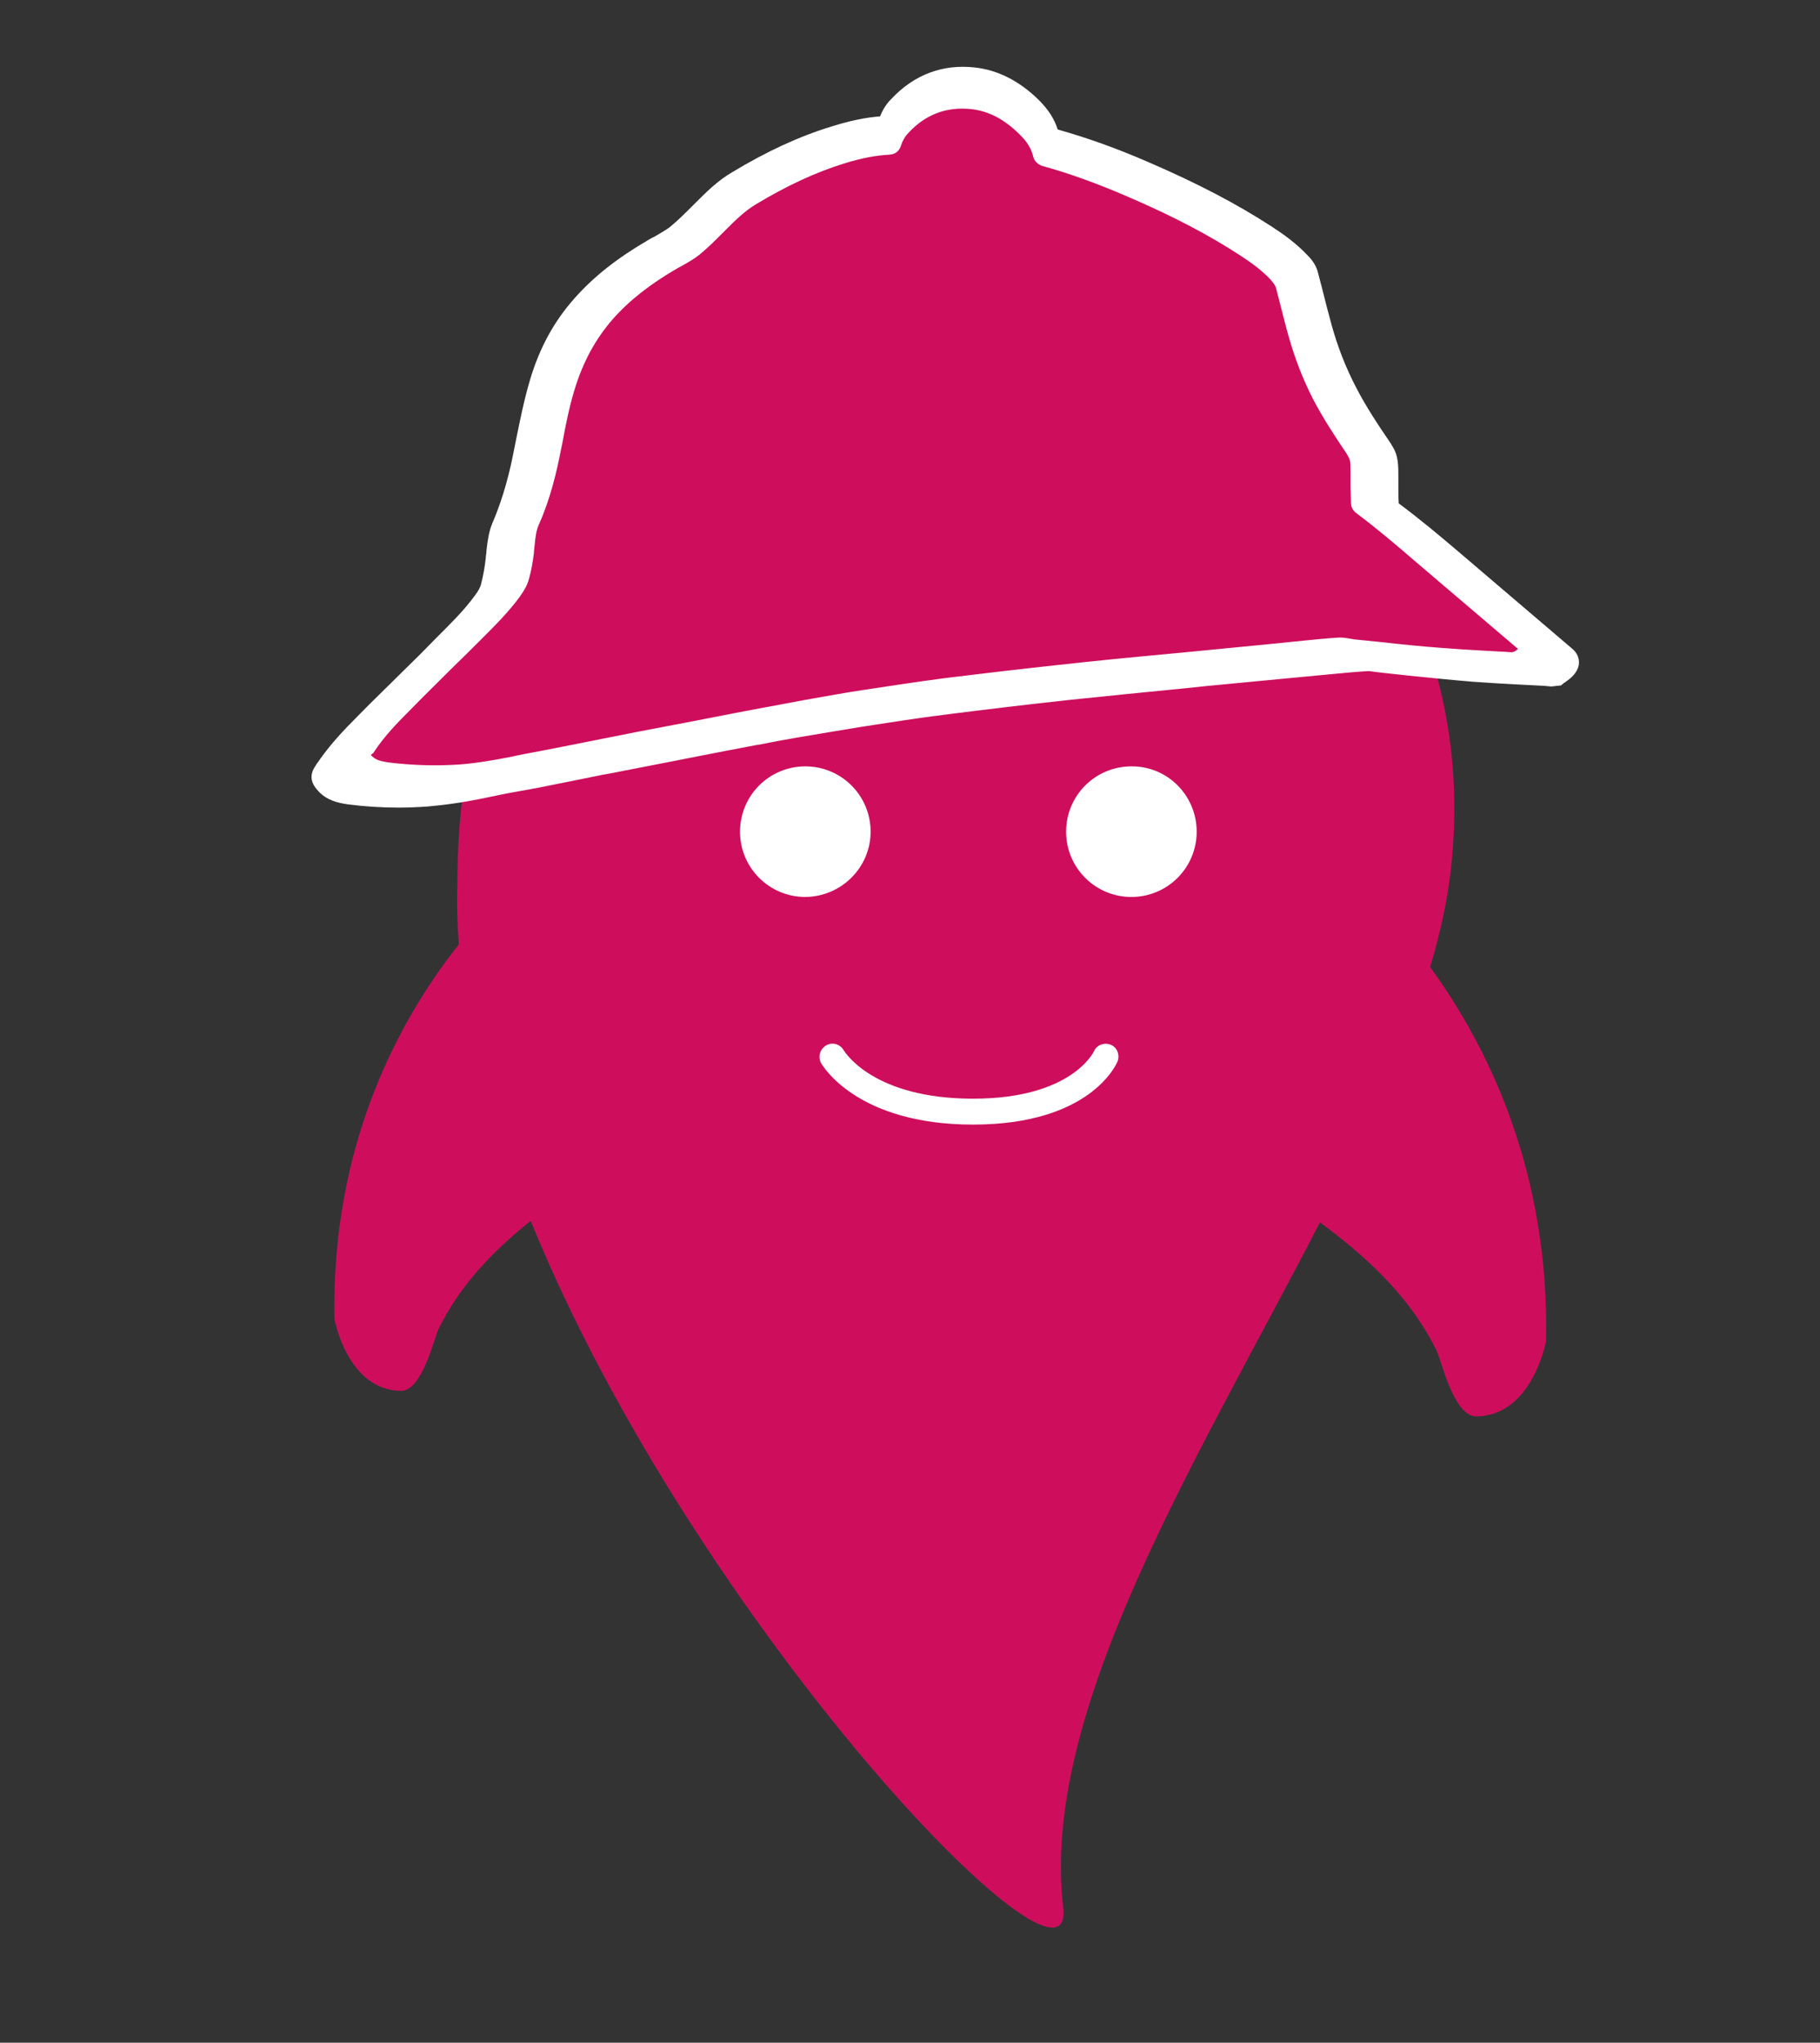
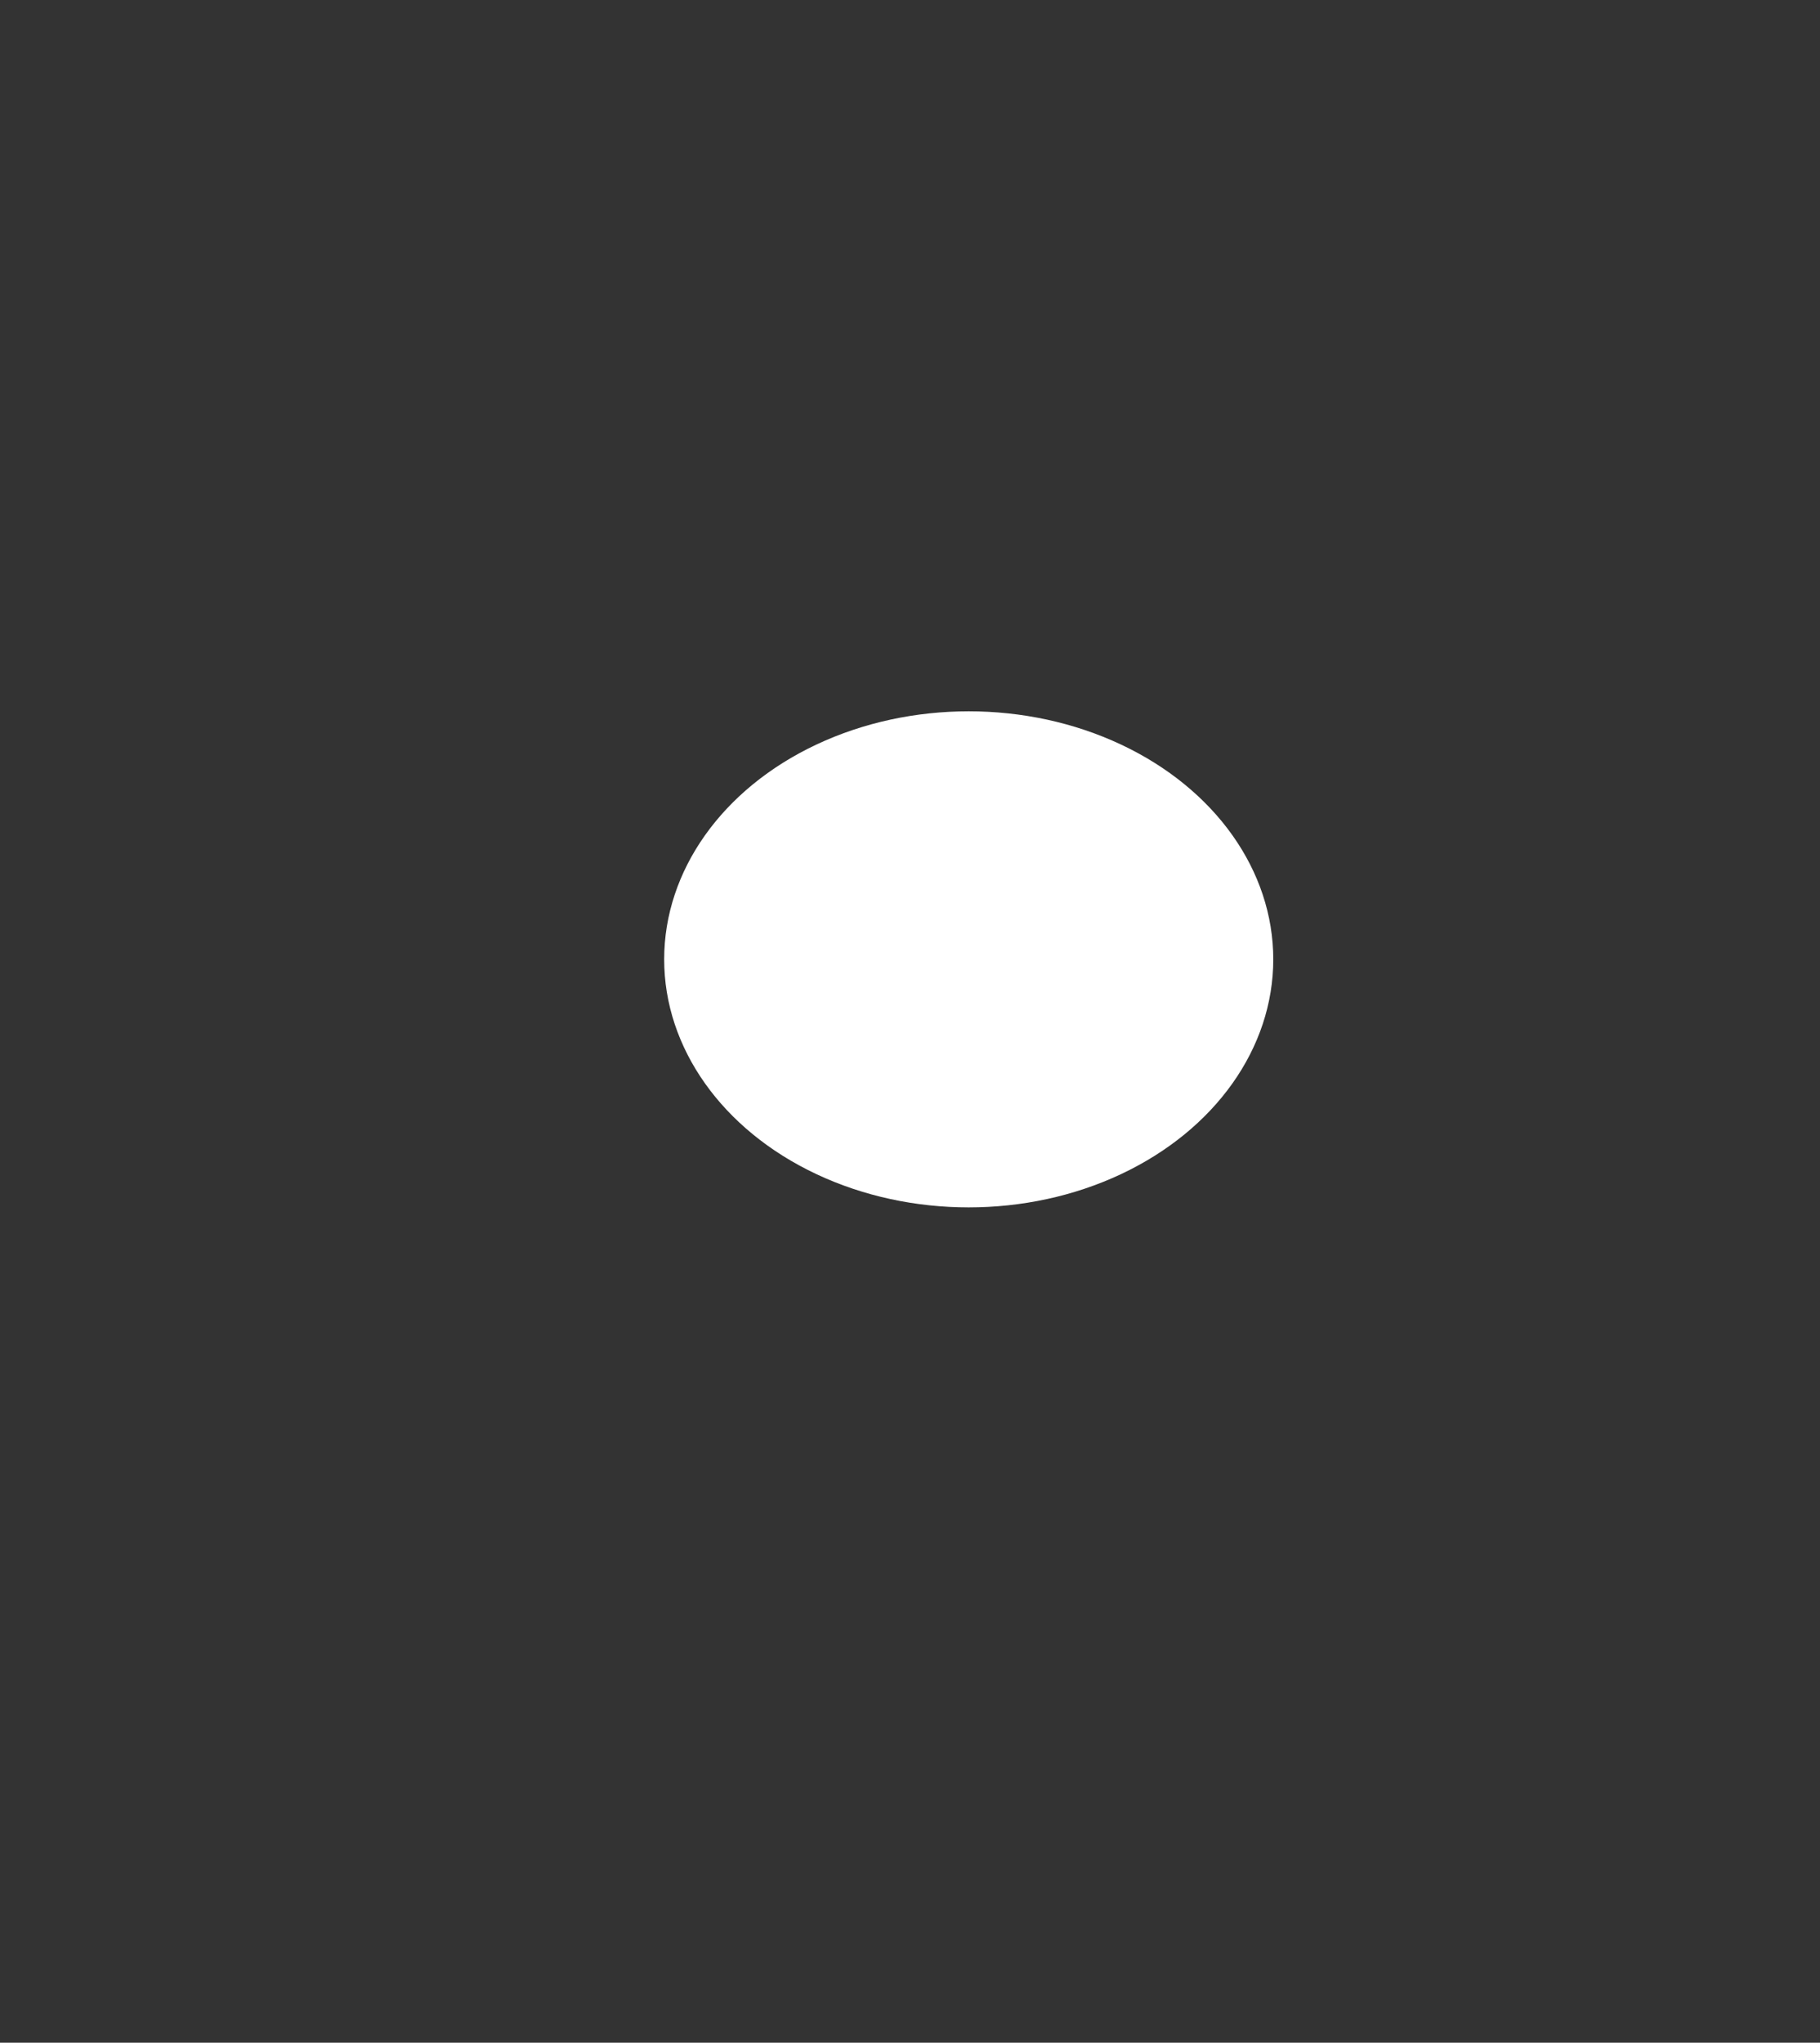
<svg xmlns="http://www.w3.org/2000/svg" version="1.1" id="Ebene_1" x="0px" y="0px" viewBox="0 0 499 560" style="enable-background:new 0 0 499 560;" xml:space="preserve">
  <rect x="0" y="0" width="499" height="560" fill="#333333" stroke="none" />
  <style type="text/css">
	.st0{fill:#FFFFFF;}
	.st1{fill:#CE0E5C;}
</style>
  <ellipse class="st0" cx="265.6" cy="263" rx="83.5" ry="68" />
  <g>
-     <path class="st1" d="M423.9,367.6c0,0-3.7,20.5-19.1,20.7c-6.2,0.1-9.6-15.3-10.9-18c-6.6-13.4-17.1-24.2-32-35.2   c-33.4,64.8-76.8,133.8-70.4,187.8c3.8,31.6-101-77.6-146-188.2c-11.4,9.1-19.7,18.4-25.2,29.5c-1.3,2.6-4.5,17.2-10.4,17.1   c-14.7-0.2-18.2-19.7-18.2-19.7c-0.9-48.1,17.9-82.2,34.1-102.7c-0.4-5.6-0.6-11-0.4-16.4c0-87,51.6-153.1,136.4-153.2h0.1h0.1   c84.7,0.1,145.5,66.1,135.7,149.9c-1,8.3-2.9,17-5.6,25.9C408.1,287.1,424.8,321.2,423.9,367.6L423.9,367.6z M310.2,210.1   c-9.9,0-17.9,8-17.9,17.9c0,9.9,8,17.9,17.9,17.9c9.9,0,17.9-8,17.9-17.9C328.1,218.1,320.1,210,310.2,210.1L310.2,210.1z    M238.7,228c0-9.9-8-17.9-17.9-17.9c-9.9,0-17.9,8-17.9,17.9c0,9.9,8,17.9,17.9,17.9C230.7,245.8,238.7,237.8,238.7,228z    M304.5,286.4c-1.8-0.7-3.9,0.1-4.6,1.9c-0.1,0.1-6.1,12.9-33.1,12.9c-27.3,0-35.1-12.7-35.5-13.3c-1-1.7-3.1-2.3-4.8-1.3   c-1.7,1-2.3,3.1-1.4,4.8c0.4,0.7,9.8,16.9,41.7,16.9c32.2,0,39.3-16.6,39.6-17.3C307.1,289.2,306.3,287.1,304.5,286.4L304.5,286.4z   " />
-     <path class="st1" d="M416.1,181.1c-0.5,0.1-1,0.1-1.5,0.2c-0.6,0-1.2-0.1-1.9-0.1c-6-0.4-11.9-0.6-17.8-1.1   c-7.9-0.7-15.7-1.6-23.6-2.3c-1.4-0.1-2.8-0.5-4.2-0.4c-3.9,0.2-7.7,0.7-11.6,1c-10,1-19.9,1.9-29.9,2.9   c-11.7,1.2-23.4,2.3-35.1,3.6c-10.3,1.1-20.7,2.3-31,3.6c-7.6,1-15.1,2.1-22.7,3.3c-5.3,0.8-10.5,1.8-15.8,2.7   c-3.8,0.7-7.5,1.4-11.3,2.1c-3.8,0.7-7.5,1.4-11.3,2.2c-3.3,0.6-6.7,1.3-10,1.9c-4.2,0.8-8.4,1.7-12.6,2.5c-3.4,0.7-6.7,1.3-10.1,2   c-4.2,0.8-8.4,1.7-12.6,2.5c-4.2,0.8-8.5,1.6-12.7,2.5c-4.8,1-9.7,1.8-14.6,2.2c-6.6,0.5-13.2,0.3-19.8-0.6c-2.2-0.3-4.4-0.8-6-2.5   c-1.2-1.2-1.4-2-0.5-3.3c0.1-0.2,0.3-0.4,0.4-0.6c2.9-4.3,6.5-8.1,10.2-11.8c6.6-6.6,13.3-13.2,19.9-19.8   c3.5-3.5,7.1-7.1,10.1-11.1c0.9-1.2,1.7-2.5,2.1-3.9c0.6-2.4,1-4.9,1.3-7.4c0.4-2.7,0.5-5.4,1.6-7.9c2.8-6.3,4.4-12.9,5.8-19.6   c1.2-5.8,2.2-11.7,4-17.3c2.2-7.4,5.7-14.2,10.9-20c5.3-6,11.6-10.6,18.5-14.6c1.9-1.1,3.9-2.1,5.6-3.5c2.4-2,4.6-4.2,6.8-6.4   c2.7-2.8,5.5-5.5,8.8-7.5c7.9-4.8,16.1-8.8,25-11.6c4.3-1.3,8.6-2.3,13-2.6c0.5,0,0.7-0.2,0.8-0.6c0.5-1.7,1.5-3.3,2.7-4.6   c5.2-5.6,11.7-8.1,19.3-7.3c5.9,0.6,10.7,3.5,14.8,7.6c2.1,2.1,3.8,4.5,4.5,7.4c0.1,0.2,0.4,0.5,0.7,0.6c8.2,2.2,16.2,5.2,24,8.6   c10.7,4.6,21.2,9.8,31,16.2c3.2,2.1,6.3,4.3,8.9,7.1c0.9,1,1.8,2.1,2.1,3.5c1.1,4.4,2.2,8.9,3.4,13.3c1.6,5.6,3.7,11.1,6.3,16.3   c2.7,5.4,6.1,10.4,9.4,15.4c0.5,0.8,1,1.8,1.1,2.8c0.2,1.7,0.1,3.5,0.2,5.2c0,2.1,0,4.2,0.1,6.3c0,0.3,0.2,0.6,0.5,0.8   c6.4,4.7,12.4,9.9,18.5,15.1c8.8,7.5,17.5,15,26.3,22.4c1.2,1,1.4,1.9,0.4,3.1C417.8,179.9,416.9,180.4,416.1,181.1L416.1,181.1z" />
-     <path class="st0" d="M109.3,221.4c-4.7,0-9.4-0.3-14-0.9c-2.7-0.4-5.7-1.1-8-3.6c-1.5-1.6-3-3.9-0.7-7.1c0-0.1,0.1-0.1,0.1-0.2   c0.1-0.2,0.2-0.3,0.3-0.4c3.3-4.9,7.3-9.1,11.2-13c4.1-4.2,8.4-8.3,12.5-12.4c3-2.9,5.9-5.8,8.8-8.8l0.3-0.3   c3.6-3.6,7.3-7.2,10.3-11.3c1-1.3,1.6-2.4,1.8-3.3c0.6-2.3,1-4.6,1.3-7.2l0-0.3c0.1-0.6,0.2-1.3,0.2-1.9c0.3-2.4,0.6-4.9,1.6-7.3   c3.1-7.1,4.9-14.6,6-20.4l0.5-2.5c1.1-5.4,2.2-10.9,3.8-16.3c2.6-8.8,6.6-16.1,12.2-22.4c5.3-6,11.8-11.1,20.4-16.1   c0.5-0.3,1-0.6,1.5-0.8c1.5-0.9,3-1.7,4.2-2.6c2.2-1.8,4.1-3.7,6.2-5.8l0.8-0.8c3-3,6.1-6.1,10-8.4c9.6-5.8,18.5-9.9,27.3-12.6   c5.1-1.6,9.4-2.5,13.4-2.8c0.7-1.8,1.7-3.4,3.1-4.8c6.2-6.6,14-9.6,22.9-8.6c6.3,0.7,12.2,3.7,17.5,8.9c2.6,2.6,4.3,5.2,5.2,8.1   c7.8,2.2,15.8,5,25,9c13.4,5.8,24.1,11.4,33.5,17.5c3.4,2.2,6.9,4.7,10,8c1.1,1.1,2.4,2.7,2.9,4.9c0.4,1.5,0.8,3,1.2,4.6   c0.8,3.2,1.6,6.4,2.5,9.6c1.6,5.8,3.8,11.5,6.6,16.9c2.8,5.5,6.3,10.7,9.7,15.7l0.2,0.4c0.9,1.3,1.4,2.8,1.6,4.2   c0.2,1.5,0.2,2.9,0.2,4.4c0,0.5,0,1,0,1.5c0,0.8,0,1.5,0,2.3c0,1.2,0,2.3,0.1,3.5c5.8,4.3,11.4,9,16.8,13.6l30.6,26.1   c0.5,0.4,1.9,1.6,2,3.6c0.1,1.3-0.4,2.5-1.4,3.7c-0.7,0.8-1.5,1.4-2.2,1.9c-0.2,0.2-0.5,0.3-0.7,0.5l-0.6,0.5l-2.7,0.3l-1-0.1   c-0.4,0-0.8-0.1-1.2-0.1c-2-0.1-4-0.2-6-0.3c-4.3-0.2-8.8-0.5-13.2-0.8c-6-0.5-12-1.1-17.8-1.7c-2.5-0.3-4.9-0.5-7.4-0.8   c-0.5-0.1-1.1-0.1-1.6-0.2c-0.9-0.1-1.7-0.3-2.4-0.2c-3.2,0.2-6.4,0.5-9.5,0.8l-10.6,1c-8,0.8-16.1,1.5-24.1,2.3l-5.7,0.6   c-10.4,1-21.2,2.1-31.8,3.2c-11.9,1.3-22.7,2.6-33,3.9c-8.2,1-16.3,2.3-24.1,3.5c-5,0.8-10.1,1.7-15,2.5l-1.8,0.3   c-3.4,0.6-6.8,1.2-10.2,1.9l-1.8,0.3c-2.8,0.5-5.6,1.1-8.4,1.6l-7.7,1.5c-2.2,0.4-4.4,0.9-6.6,1.3c-2.4,0.5-4.8,0.9-7.2,1.4   l-6.2,1.2c-1.9,0.4-3.9,0.8-5.8,1.1l-4.9,1c-2.5,0.5-5,1-7.5,1.5l-6,1.2c-1.7,0.3-3.3,0.6-5,0.9c-2.9,0.5-5.7,1.1-8.6,1.7   c-6.2,1.3-11.3,2-16,2.4C114.4,221.3,111.8,221.4,109.3,221.4L109.3,221.4z M101.7,207c0,0.1,0.1,0.1,0.2,0.2   c1,1.1,2.5,1.5,4.5,1.8c6.3,0.8,12.8,1,19.3,0.6c4.2-0.3,8.7-1,14.3-2.1c2.7-0.6,5.4-1.1,8.1-1.6c1.5-0.3,3.1-0.6,4.6-0.9l5.6-1.1   c2.3-0.5,4.7-0.9,7-1.4l4.6-0.9c1.8-0.4,3.6-0.7,5.5-1.1l5.8-1.1c2.3-0.4,4.5-0.9,6.8-1.3c2.1-0.4,4.1-0.8,6.2-1.2l7.2-1.4   c2.6-0.5,5.3-1,7.9-1.5l1.7-0.3c3.2-0.6,6.4-1.2,9.6-1.8l1.7-0.3c4.6-0.8,9.4-1.7,14.1-2.4c7.4-1.1,15-2.3,22.7-3.3   c9.7-1.2,19.9-2.4,31-3.6c9.9-1.1,20-2.1,29.8-3l5.3-0.5c7.5-0.7,15.1-1.5,22.6-2.2l9.9-1c3-0.3,6-0.6,9.1-0.8   c1.1-0.1,2.3,0.1,3.4,0.3c0.4,0.1,0.8,0.1,1.3,0.2c2.3,0.2,4.6,0.5,6.9,0.7c5.4,0.6,11.1,1.2,16.6,1.6c4,0.3,8.2,0.6,12.2,0.8   c1.9,0.1,3.7,0.2,5.6,0.3c0.4,0,0.8,0.1,1.3,0.1l0.4,0l0.6-0.1c0.1-0.1,0.2-0.1,0.3-0.2c0.3-0.2,0.6-0.4,0.8-0.6l-28.4-24.2   c-5.1-4.4-10.4-8.9-15.9-13c-0.7-0.5-1.5-1.5-1.5-2.8c0-1.4-0.1-2.8-0.1-4.2c0-0.7,0-1.4,0-2.1c0-0.5,0-1,0-1.5   c0-1.2,0-2.4-0.1-3.5c-0.1-0.5-0.3-1.1-0.7-1.7l-0.2-0.4c-3.3-4.9-6.6-9.9-9.4-15.3c-2.7-5.3-4.9-11-6.5-16.7   c-0.9-3-1.6-6.1-2.4-9.1c-0.4-1.4-0.7-2.8-1.1-4.3c-0.2-0.7-0.6-1.4-1.5-2.4c-2.5-2.7-5.5-4.8-8.4-6.7c-8.6-5.6-18.3-10.7-30.6-16   c-8.8-3.8-16.3-6.5-23.6-8.5c-1-0.3-2.2-1.2-2.5-2.5c-0.5-2.2-1.7-4.2-3.8-6.2c-4.1-4.1-8.5-6.4-13.3-6.9   c-6.7-0.7-12.5,1.5-17.1,6.5c-1,1-1.7,2.3-2.1,3.6c-0.5,1.5-1.6,2.3-3.1,2.4c-3.7,0.2-7.6,0.9-12.4,2.4   c-7.8,2.4-15.8,6.1-24.4,11.3c-3.1,1.9-5.6,4.4-8.3,7.1l-0.8,0.8c-2,2-4,4-6.2,5.8c-1.5,1.2-3.1,2.1-4.7,3   c-0.4,0.2-0.9,0.5-1.3,0.7c-7.6,4.4-13.3,8.9-17.8,14c-4.7,5.4-8.1,11.6-10.4,19.1c-1.5,4.8-2.5,9.9-3.4,14.8l-0.5,2.4   c-1.1,5.6-2.8,13-6,20.1c-0.7,1.6-0.9,3.4-1.1,5.4c-0.1,0.6-0.1,1.3-0.2,1.9l0,0.3c-0.3,2.4-0.7,4.9-1.4,7.3   c-0.4,1.5-1.2,3-2.5,4.8c-3,4.1-6.6,7.7-10.1,11.2l-0.2,0.2c-2.8,2.8-5.5,5.5-8.3,8.2c-3.8,3.8-7.8,7.7-11.6,11.6   c-3.4,3.4-7,7.1-9.8,11.4c0,0.1-0.1,0.1-0.1,0.2C101.9,206.7,101.8,206.9,101.7,207L101.7,207z" />
-   </g>
+     </g>
</svg>